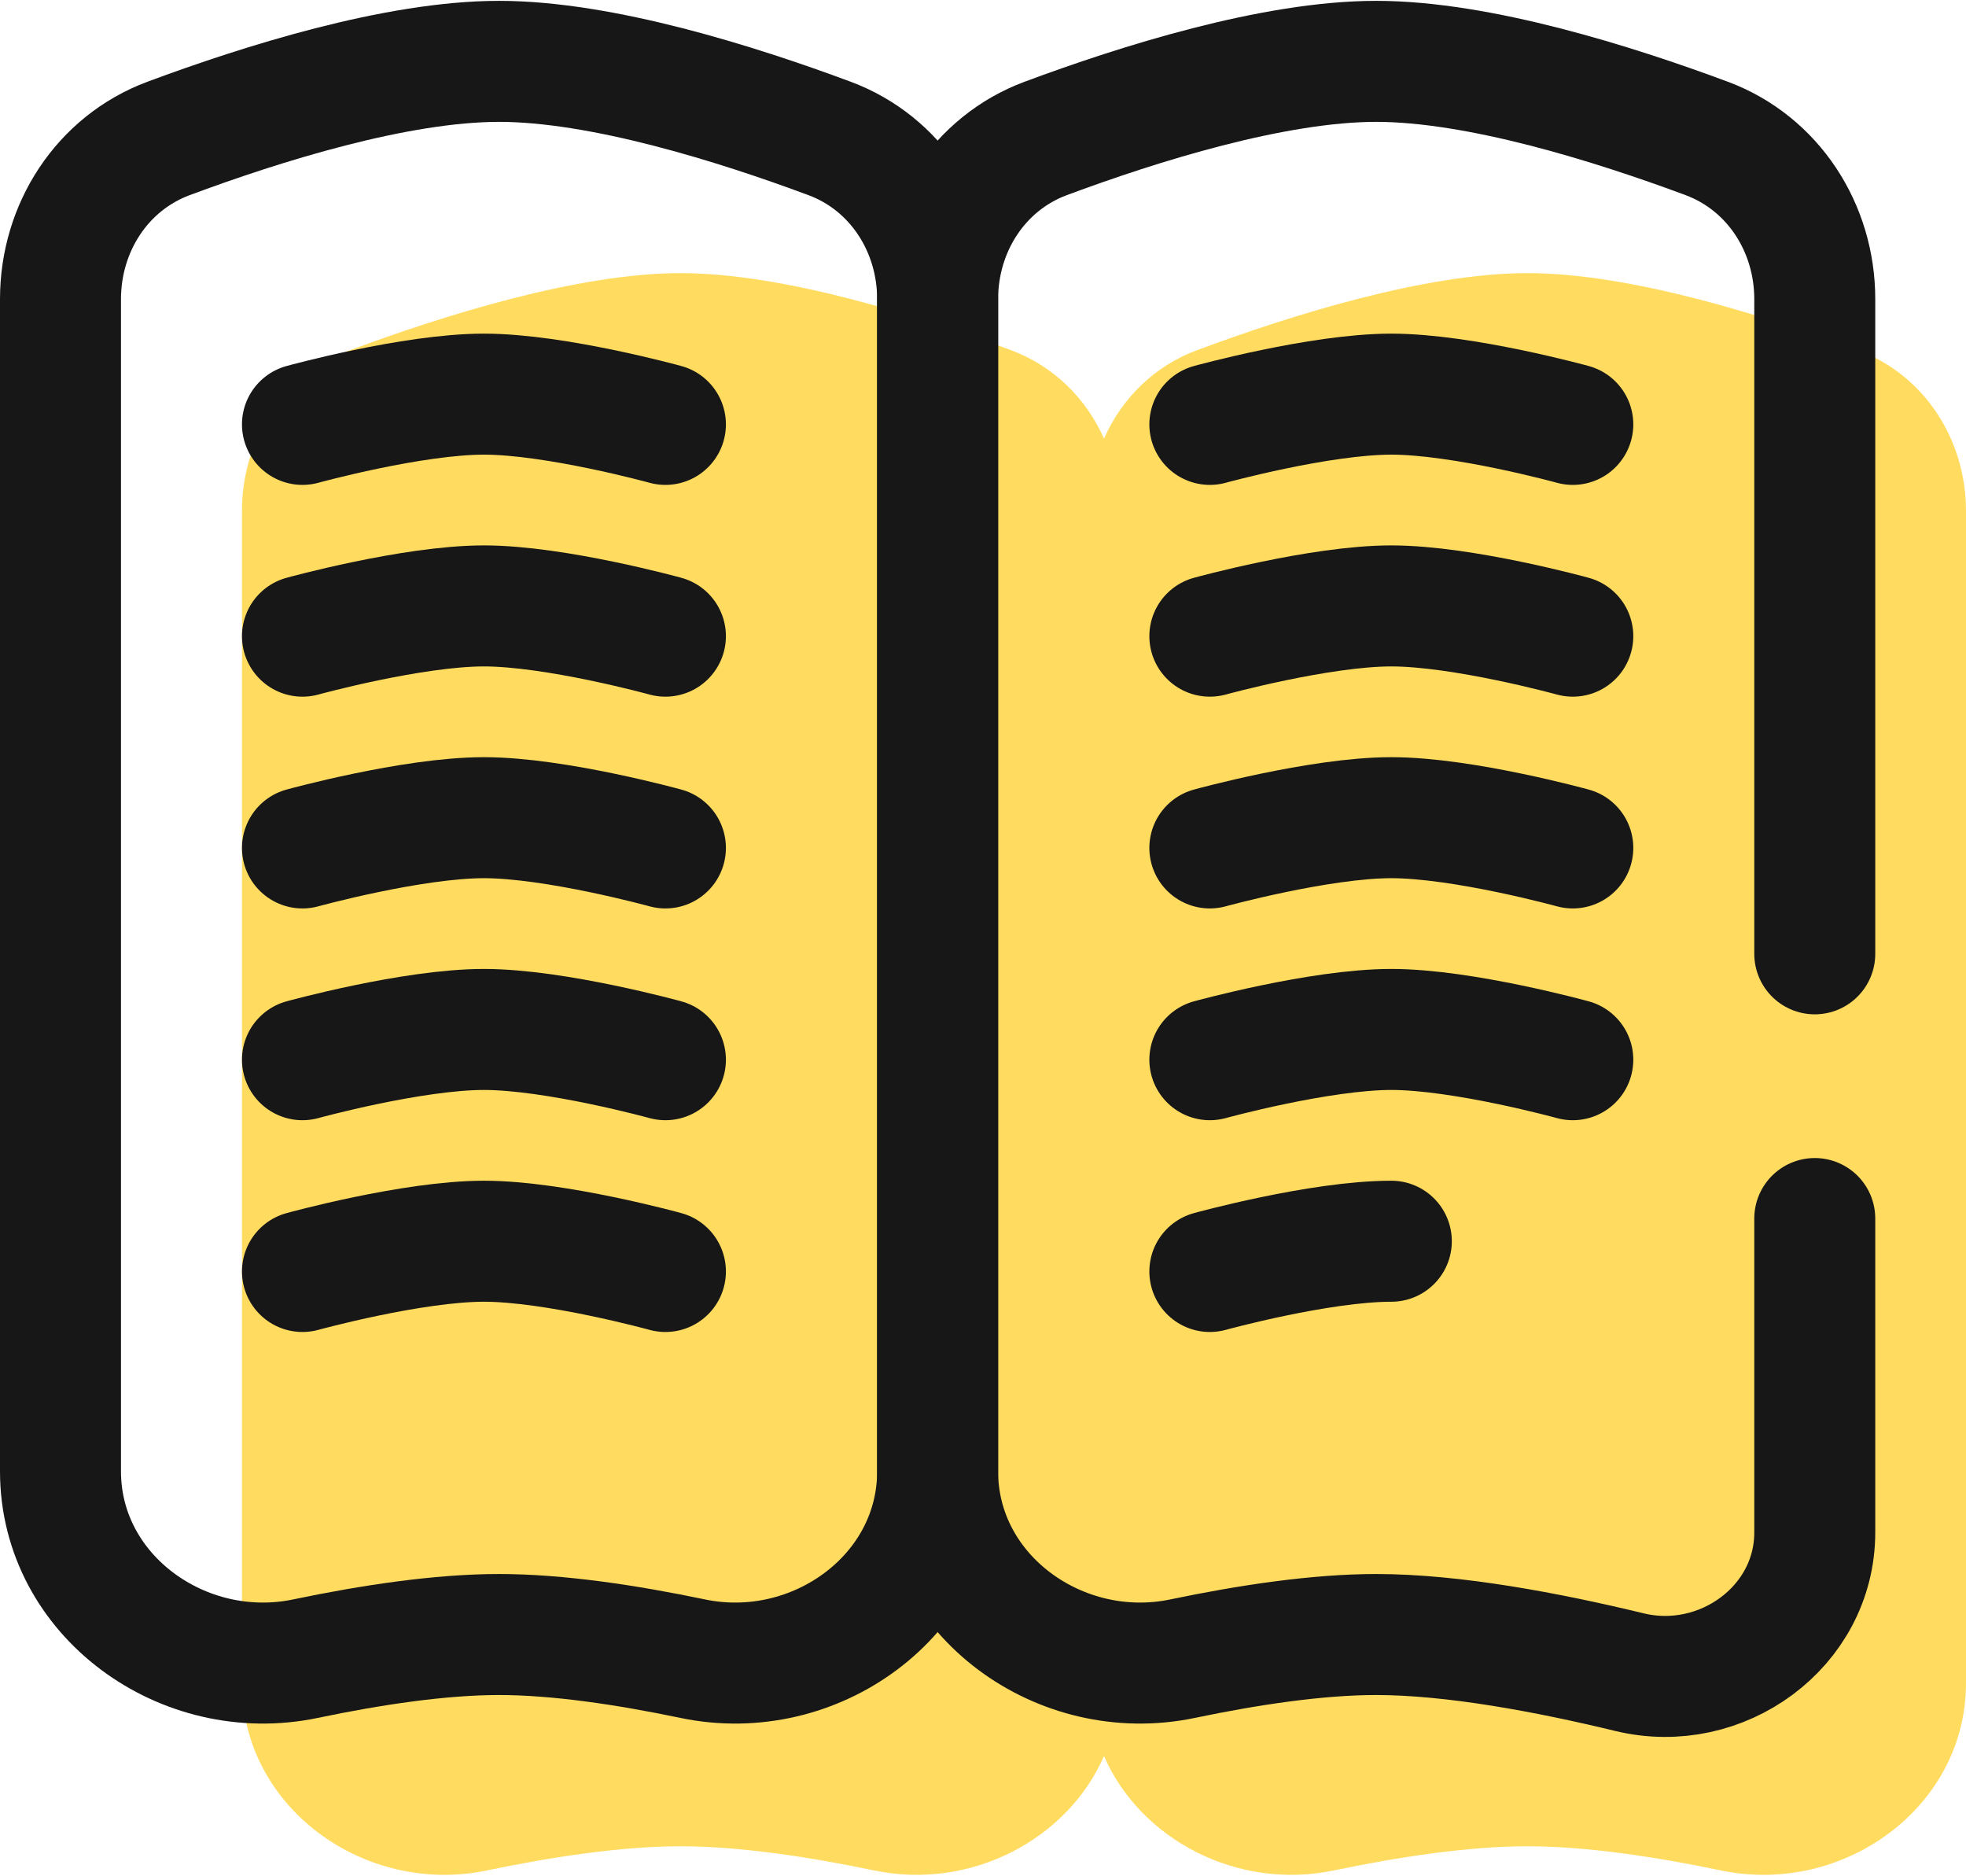
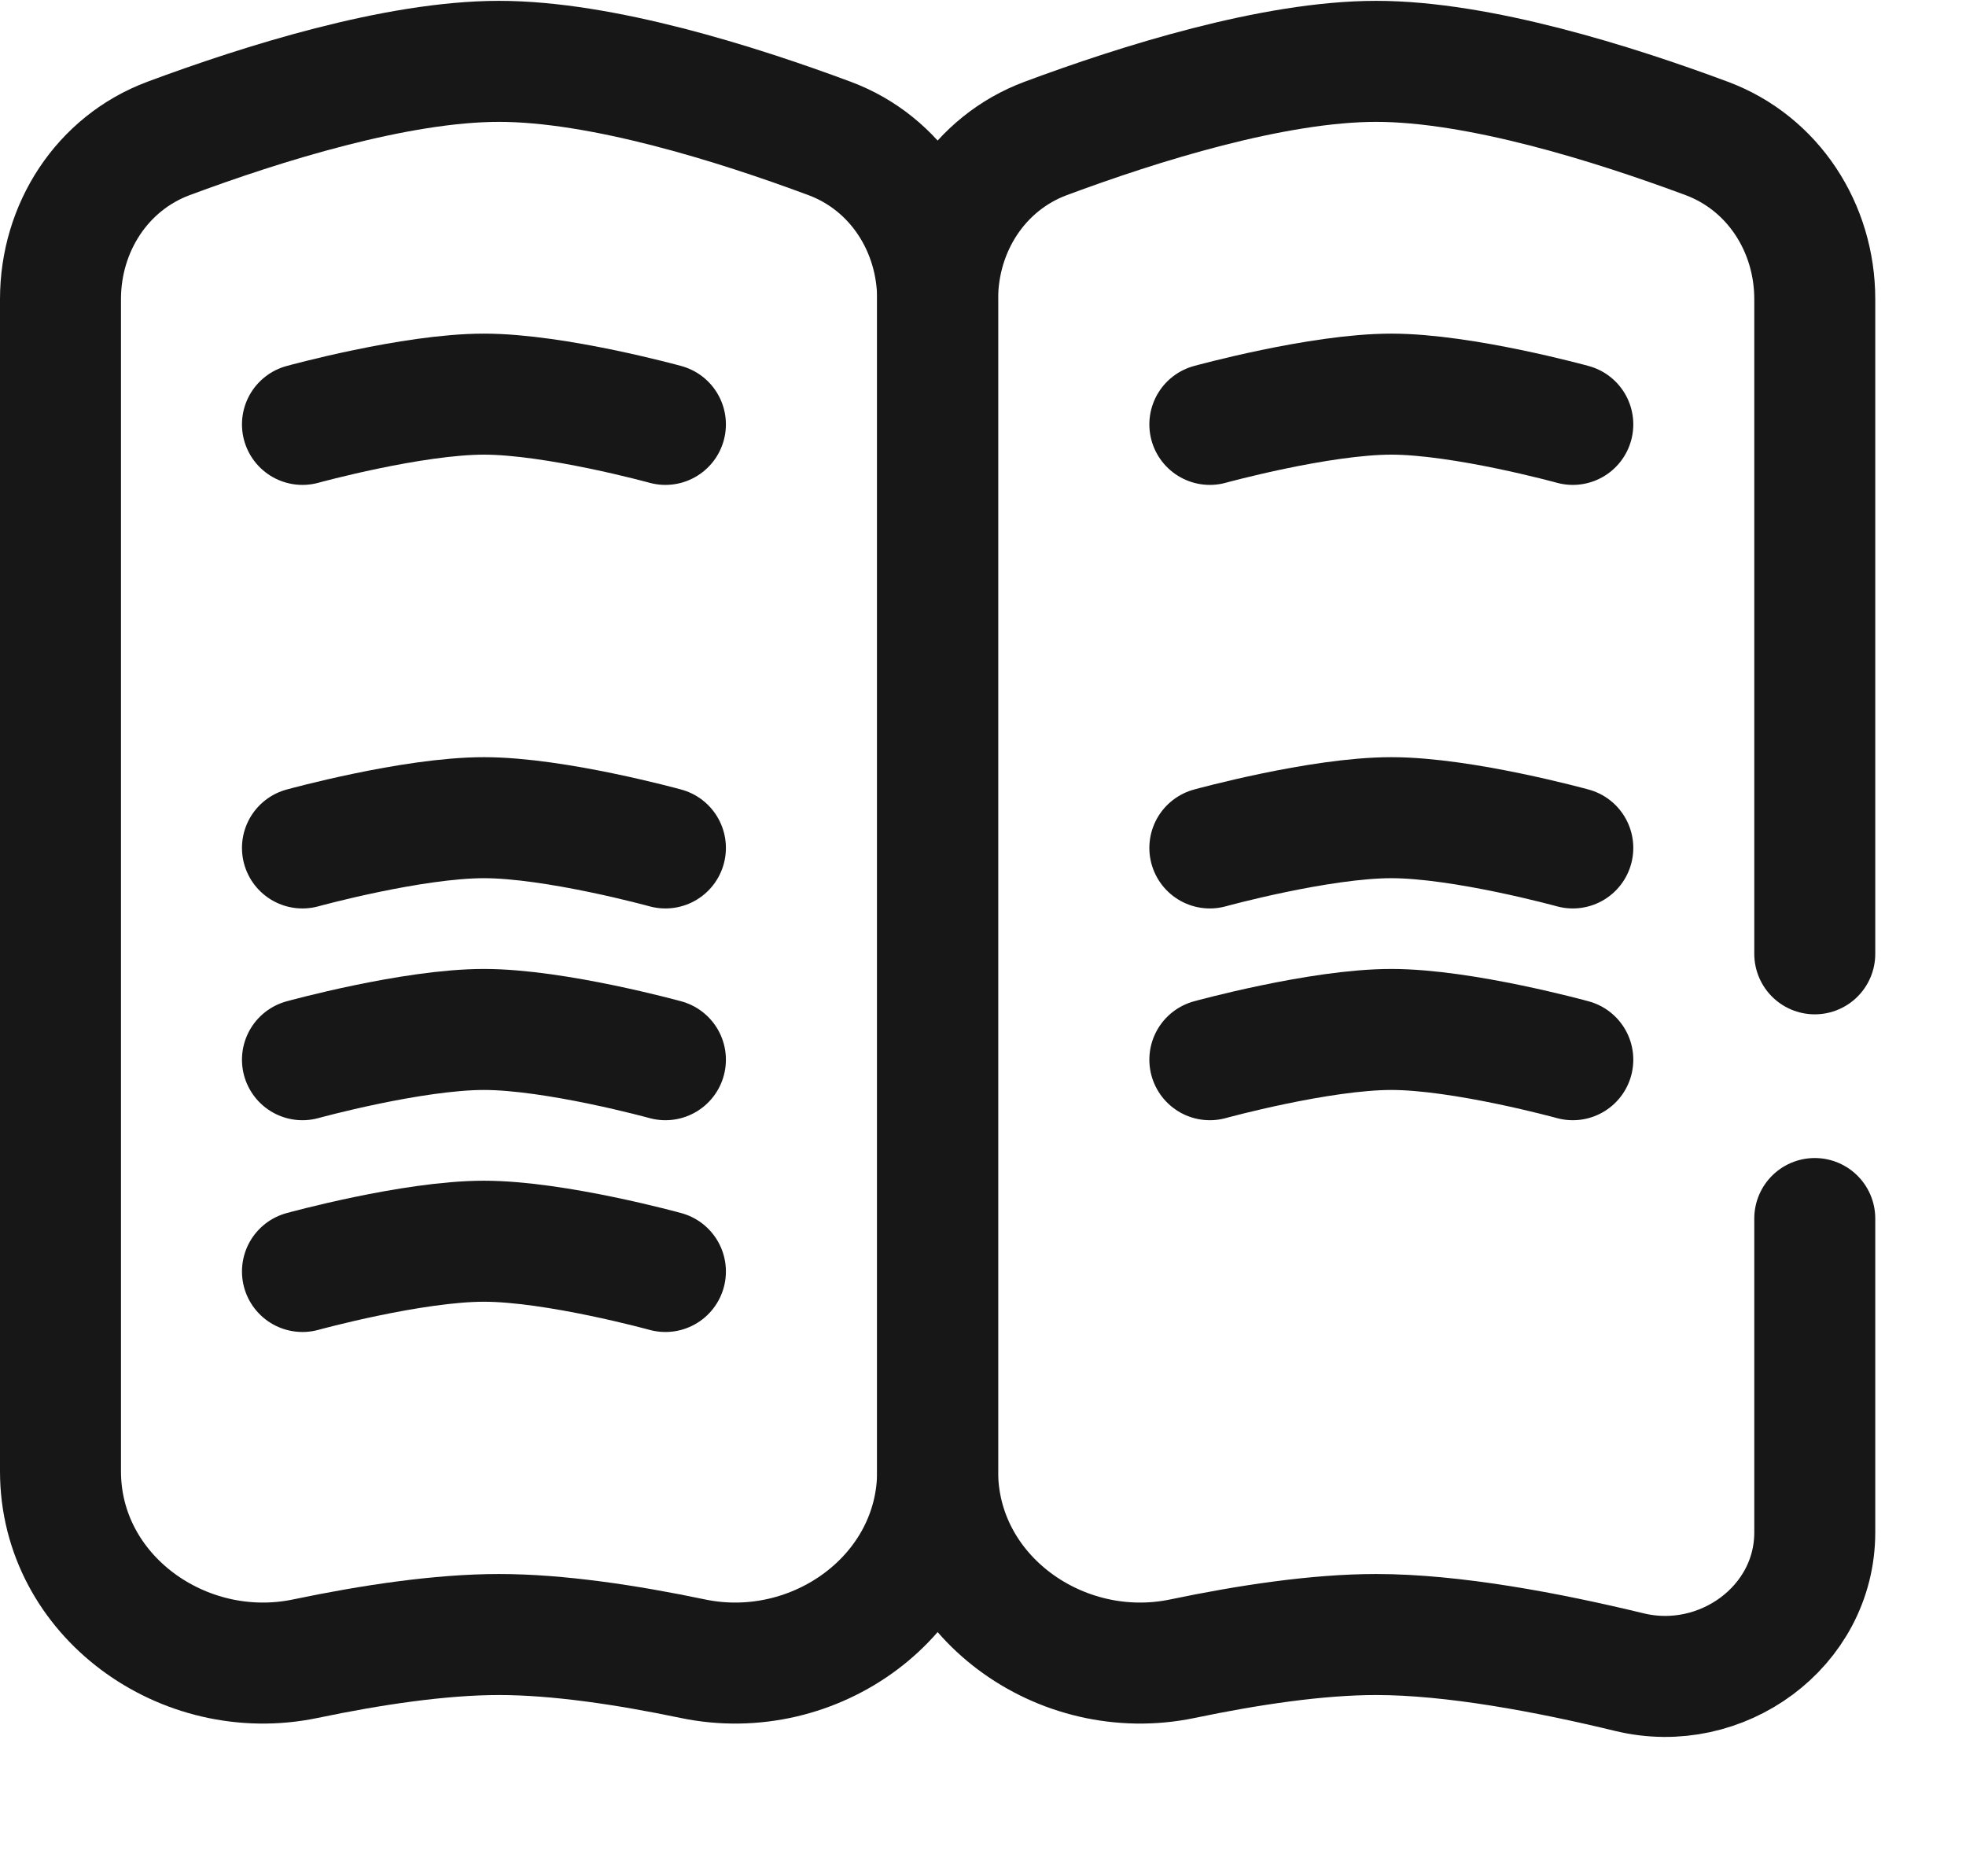
<svg xmlns="http://www.w3.org/2000/svg" width="65" height="62" viewBox="0 0 65 62" fill="none">
-   <path d="M11.573 11.576C9.371 12.396 8 14.536 8 16.887V55.635C8 59.75 12.067 62.668 16.095 61.827C18.273 61.372 20.561 61.028 22.5 61.028C24.439 61.028 26.727 61.372 28.905 61.827C32.087 62.491 35.294 60.81 36.5 58.045C37.706 60.81 40.913 62.491 44.095 61.827C46.273 61.372 48.561 61.028 50.5 61.028C52.439 61.028 54.727 61.372 56.905 61.827C60.933 62.668 65 59.75 65 55.635V16.887C65 14.536 63.629 12.396 61.427 11.576C58.354 10.432 53.893 9.028 50.5 9.028C47.107 9.028 42.646 10.432 39.573 11.576C38.157 12.103 37.085 13.176 36.5 14.499C35.915 13.176 34.843 12.103 33.427 11.576C30.354 10.432 25.893 9.028 22.5 9.028C19.107 9.028 14.646 10.432 11.573 11.576Z" fill="#FFDC60" />
  <path d="M2 9.886C2 7.536 3.371 5.396 5.573 4.576C8.646 3.432 13.107 2.028 16.5 2.028C19.893 2.028 24.354 3.432 27.427 4.576C29.629 5.396 31 7.536 31 9.886V48.635C31 52.75 26.933 55.668 22.905 54.827C20.727 54.372 18.439 54.028 16.5 54.028C14.561 54.028 12.273 54.372 10.095 54.827C6.067 55.668 2 52.75 2 48.635V9.886Z" stroke="#171717" stroke-width="4" />
  <path d="M60 31.528V9.886C60 7.536 58.629 5.396 56.427 4.576C53.354 3.432 48.893 2.028 45.5 2.028C42.107 2.028 37.646 3.432 34.573 4.576C32.371 5.396 31 7.536 31 9.886V48.635C31 52.75 35.067 55.668 39.095 54.827C41.273 54.372 43.561 54.028 45.5 54.028C48.037 54.028 51.17 54.617 53.874 55.272C56.912 56.008 60 53.779 60 50.653V50.653V40.278" stroke="#171717" stroke-width="4" stroke-linecap="round" />
  <path d="M40 14.028C40 14.028 43.629 13.028 46 13.028C48.371 13.028 52 14.028 52 14.028" stroke="#171717" stroke-width="4" stroke-linecap="round" />
  <path d="M10 14.028C10 14.028 13.629 13.028 16 13.028C18.371 13.028 22 14.028 22 14.028" stroke="#171717" stroke-width="4" stroke-linecap="round" />
-   <path d="M40 21.028C40 21.028 43.629 20.028 46 20.028C48.371 20.028 52 21.028 52 21.028" stroke="#171717" stroke-width="4" stroke-linecap="round" />
-   <path d="M10 21.028C10 21.028 13.629 20.028 16 20.028C18.371 20.028 22 21.028 22 21.028" stroke="#171717" stroke-width="4" stroke-linecap="round" />
  <path d="M40 28.028C40 28.028 43.629 27.028 46 27.028C48.371 27.028 52 28.028 52 28.028" stroke="#171717" stroke-width="4" stroke-linecap="round" />
  <path d="M10 28.028C10 28.028 13.629 27.028 16 27.028C18.371 27.028 22 28.028 22 28.028" stroke="#171717" stroke-width="4" stroke-linecap="round" />
  <path d="M40 35.028C40 35.028 43.629 34.028 46 34.028C48.371 34.028 52 35.028 52 35.028" stroke="#171717" stroke-width="4" stroke-linecap="round" />
  <path d="M10 35.028C10 35.028 13.629 34.028 16 34.028C18.371 34.028 22 35.028 22 35.028" stroke="#171717" stroke-width="4" stroke-linecap="round" />
  <path d="M10 42.028C10 42.028 13.629 41.028 16 41.028C18.371 41.028 22 42.028 22 42.028" stroke="#171717" stroke-width="4" stroke-linecap="round" />
-   <path d="M40 42.028C40 42.028 43.629 41.028 46 41.028" stroke="#171717" stroke-width="4" stroke-linecap="round" />
</svg>